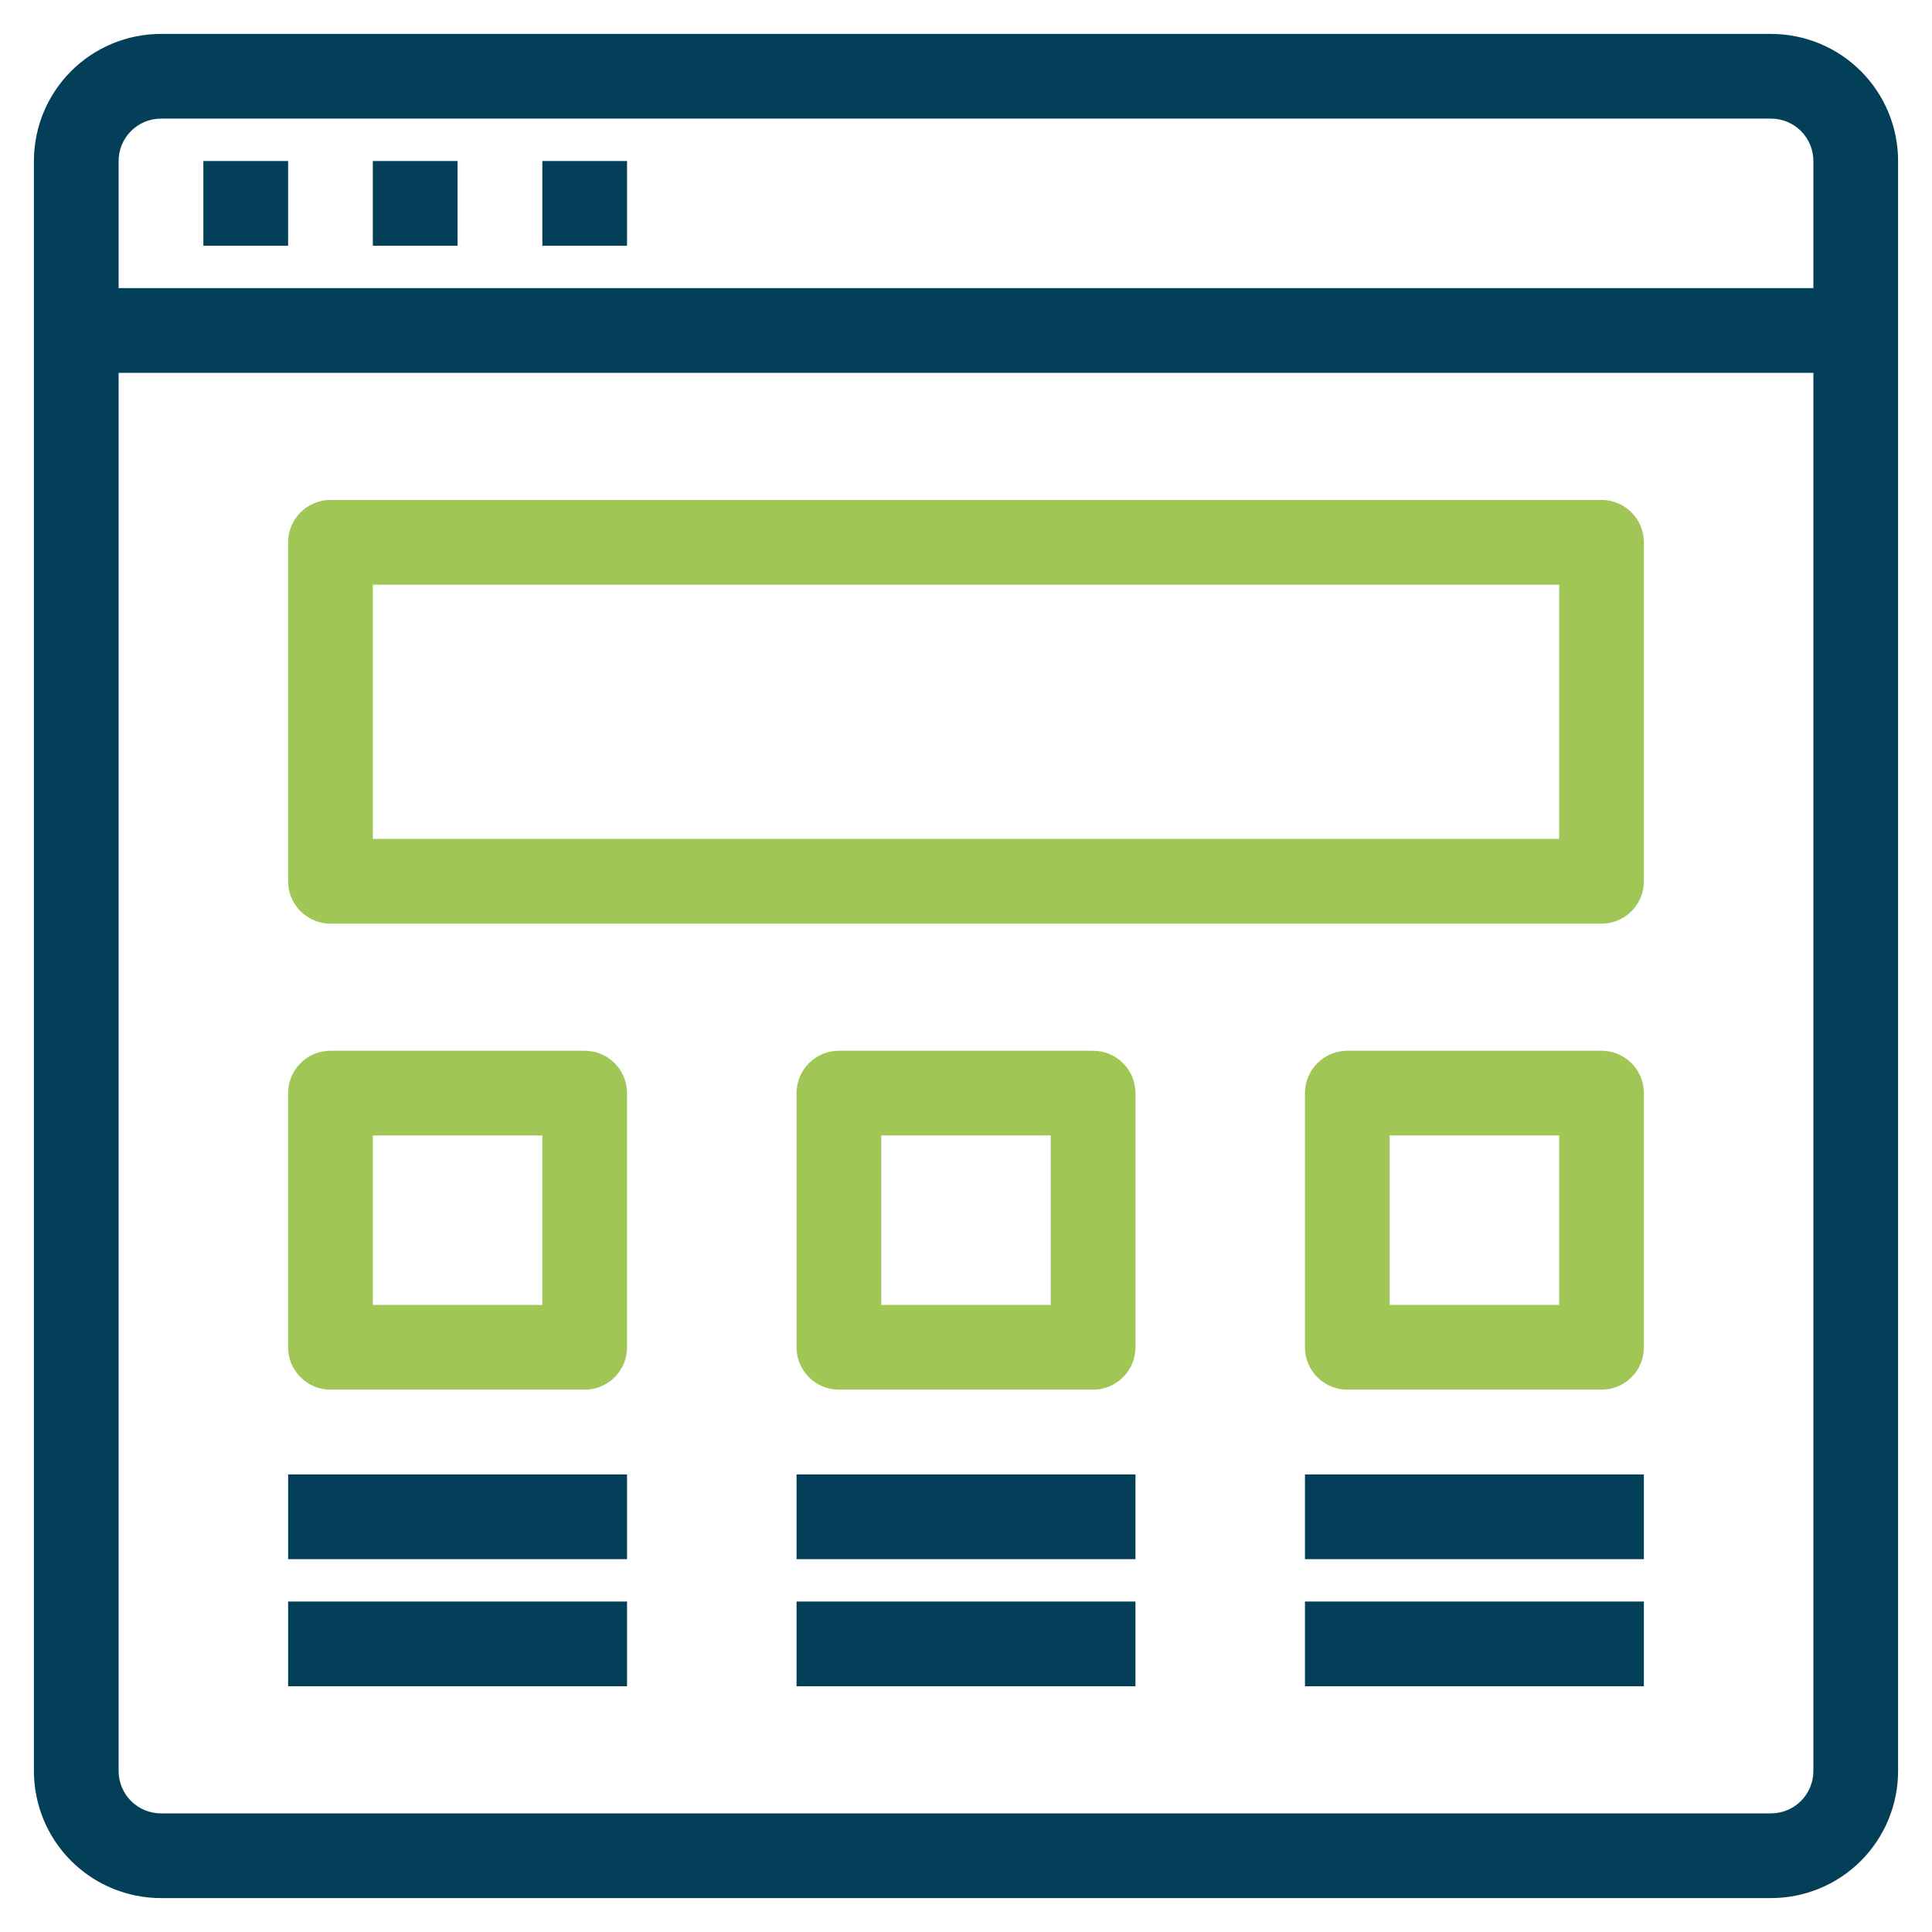
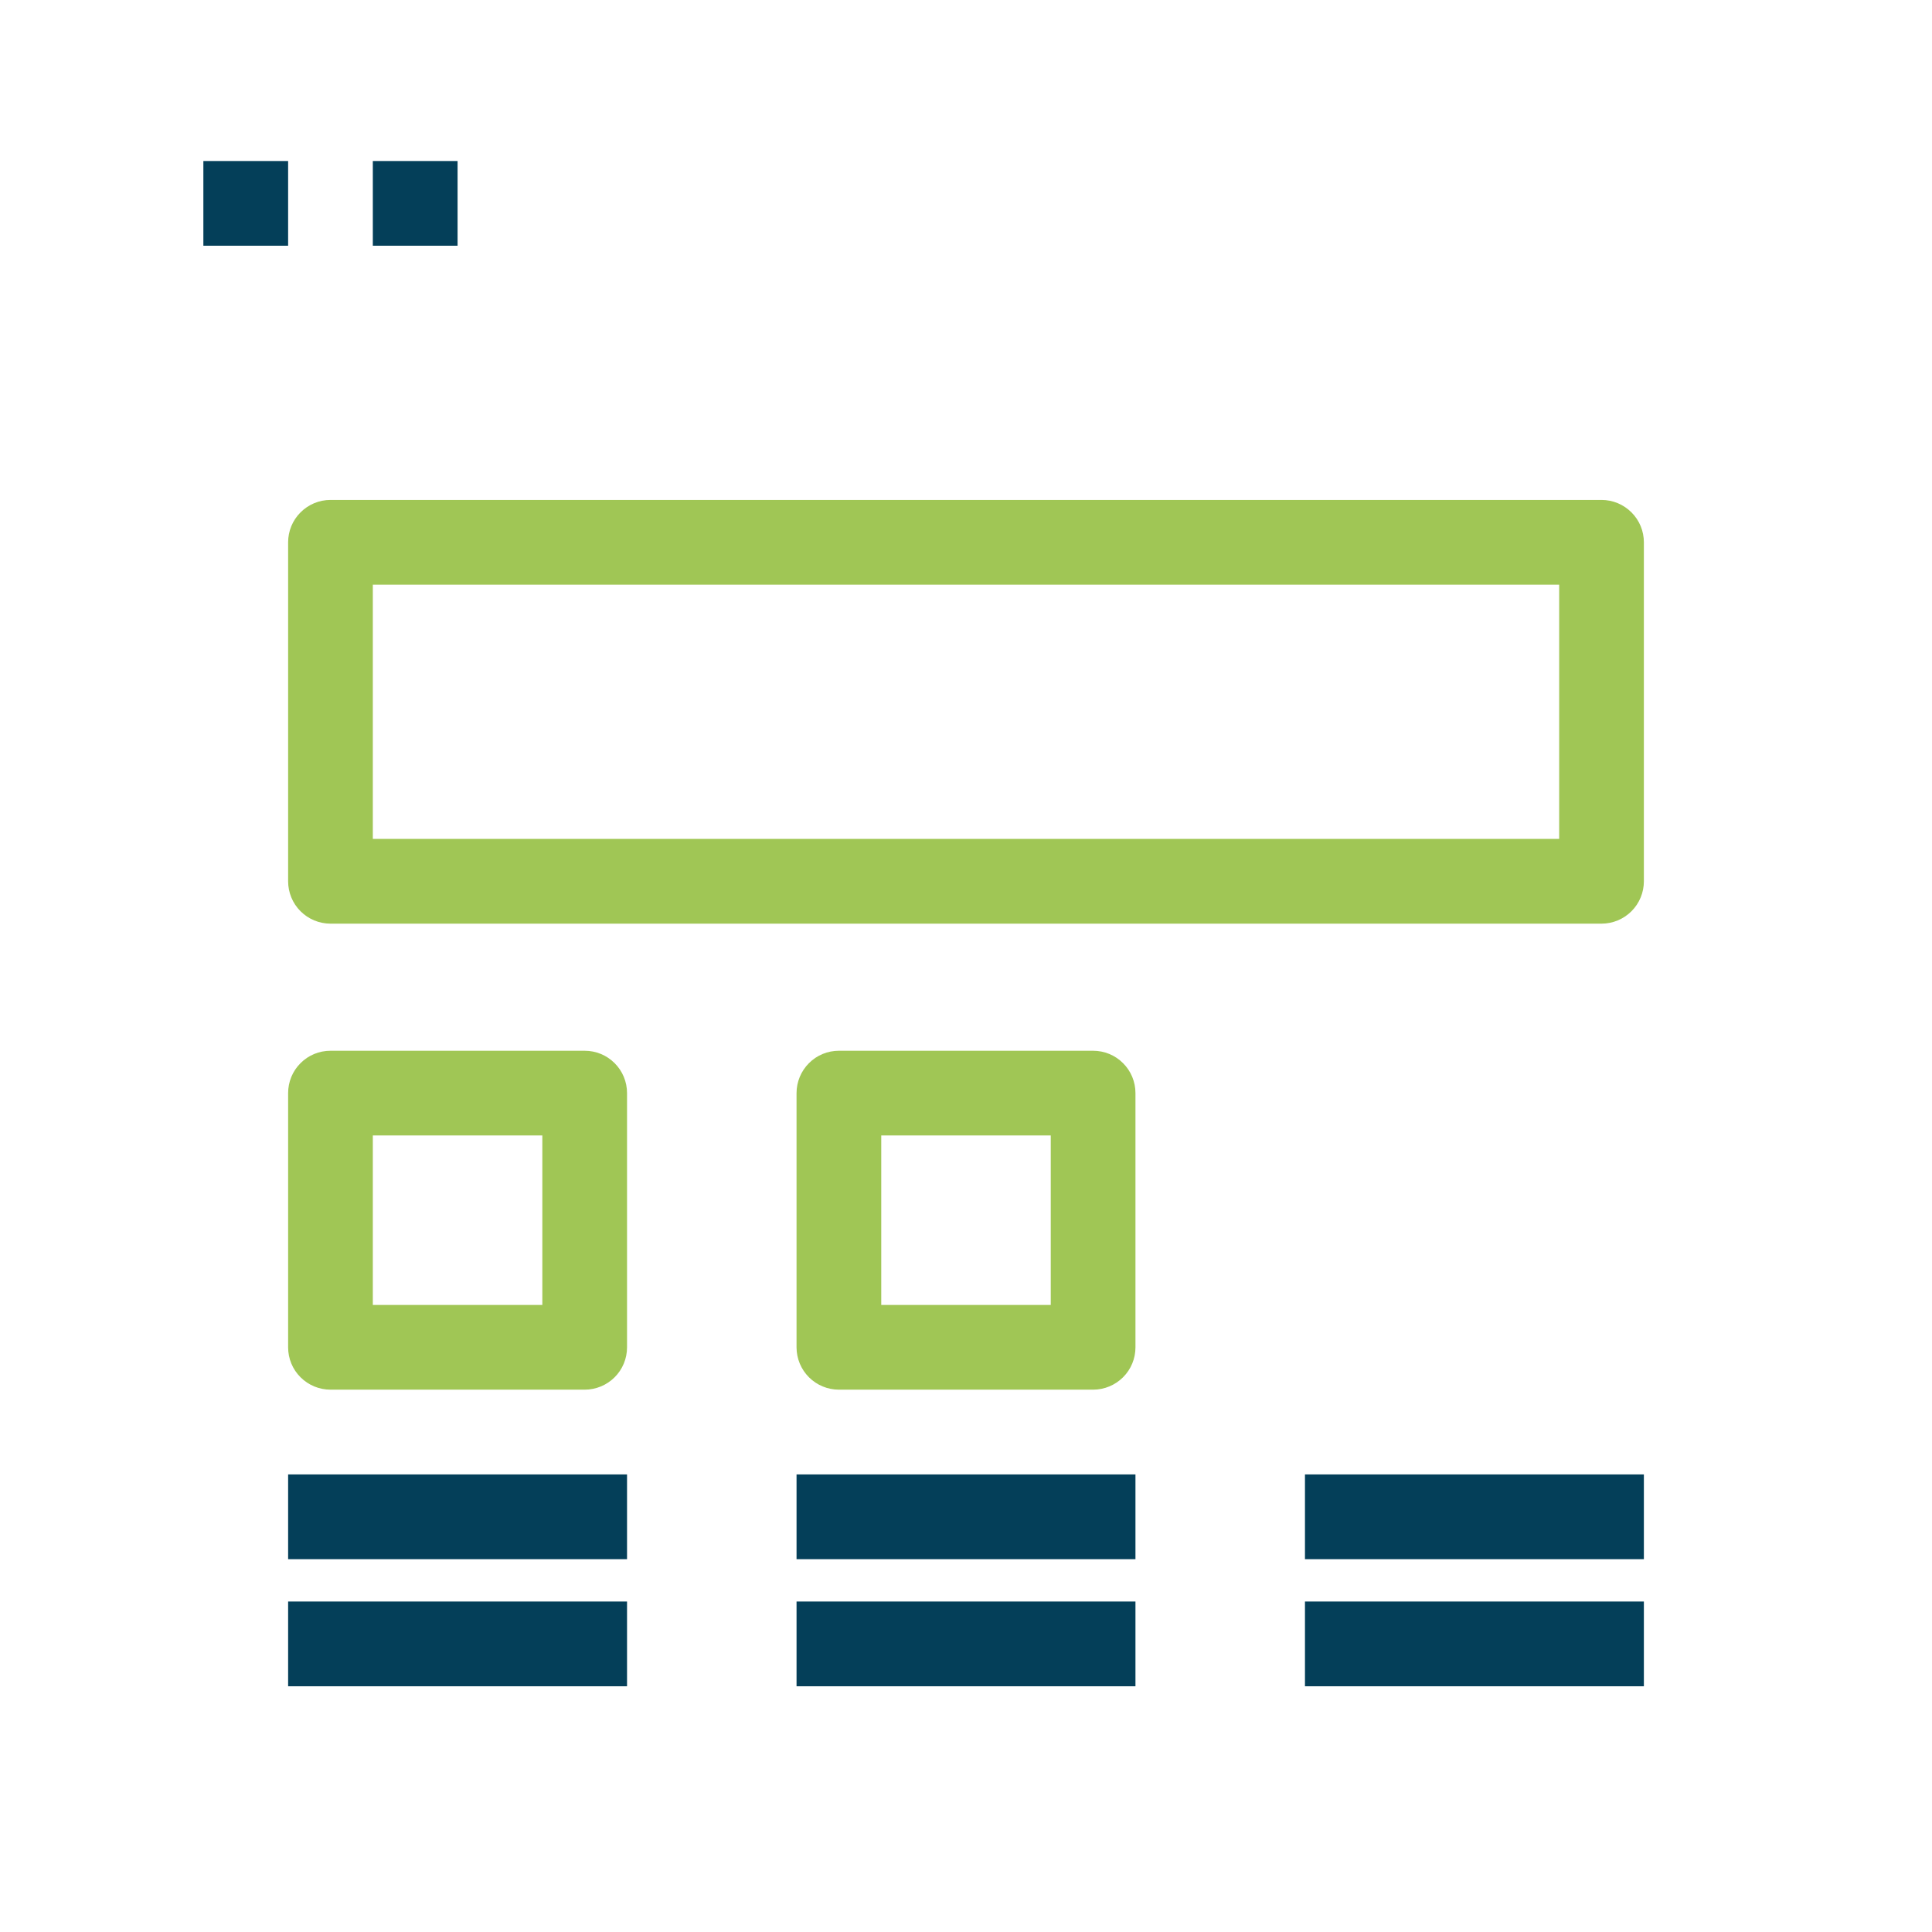
<svg xmlns="http://www.w3.org/2000/svg" width="38" height="38" viewBox="0 0 38 38" fill="none">
-   <path d="M34.833 0.667H3.167C2.504 0.667 1.868 0.93 1.399 1.399C0.93 1.868 0.667 2.504 0.667 3.167V34.833C0.667 35.496 0.93 36.132 1.399 36.601C1.868 37.07 2.504 37.333 3.167 37.333H34.833C35.496 37.333 36.132 37.07 36.601 36.601C37.07 36.132 37.333 35.496 37.333 34.833V3.167C37.333 2.504 37.07 1.868 36.601 1.399C36.132 0.93 35.496 0.667 34.833 0.667ZM3.167 2.333H34.833C35.054 2.333 35.266 2.421 35.423 2.577C35.579 2.734 35.667 2.946 35.667 3.167V5.667H2.333V3.167C2.333 2.946 2.421 2.734 2.577 2.577C2.734 2.421 2.946 2.333 3.167 2.333ZM34.833 35.667H3.167C2.946 35.667 2.734 35.579 2.577 35.423C2.421 35.266 2.333 35.054 2.333 34.833V7.333H35.667V34.833C35.667 35.054 35.579 35.266 35.423 35.423C35.266 35.579 35.054 35.667 34.833 35.667Z" fill="#043F59" />
  <path d="M4 3.167H5.667V4.833H4V3.167Z" fill="#043F59" />
  <path d="M7.333 3.167H9V4.833H7.333V3.167Z" fill="#043F59" />
-   <path d="M10.667 3.167H12.333V4.833H10.667V3.167Z" fill="#043F59" />
  <path d="M11.5 20.667H6.5C6.279 20.667 6.067 20.754 5.911 20.911C5.754 21.067 5.667 21.279 5.667 21.5V26.5C5.667 26.721 5.754 26.933 5.911 27.089C6.067 27.245 6.279 27.333 6.5 27.333H11.5C11.721 27.333 11.933 27.245 12.089 27.089C12.246 26.933 12.333 26.721 12.333 26.5V21.5C12.333 21.279 12.246 21.067 12.089 20.911C11.933 20.754 11.721 20.667 11.5 20.667ZM10.667 25.667H7.333V22.333H10.667V25.667Z" fill="#A0C655" />
  <path d="M21.5 20.667H16.5C16.279 20.667 16.067 20.754 15.911 20.911C15.755 21.067 15.667 21.279 15.667 21.5V26.5C15.667 26.721 15.755 26.933 15.911 27.089C16.067 27.245 16.279 27.333 16.5 27.333H21.5C21.721 27.333 21.933 27.245 22.089 27.089C22.246 26.933 22.333 26.721 22.333 26.5V21.5C22.333 21.279 22.246 21.067 22.089 20.911C21.933 20.754 21.721 20.667 21.5 20.667ZM20.667 25.667H17.333V22.333H20.667V25.667Z" fill="#A0C655" />
-   <path d="M31.5 20.667H26.5C26.279 20.667 26.067 20.754 25.911 20.911C25.755 21.067 25.667 21.279 25.667 21.5V26.5C25.667 26.721 25.755 26.933 25.911 27.089C26.067 27.245 26.279 27.333 26.5 27.333H31.5C31.721 27.333 31.933 27.245 32.089 27.089C32.246 26.933 32.333 26.721 32.333 26.5V21.5C32.333 21.279 32.246 21.067 32.089 20.911C31.933 20.754 31.721 20.667 31.5 20.667ZM30.667 25.667H27.333V22.333H30.667V25.667Z" fill="#A0C655" />
  <path d="M31.5 9.833H6.5C6.279 9.833 6.067 9.921 5.911 10.078C5.754 10.234 5.667 10.446 5.667 10.667V17.333C5.667 17.554 5.754 17.766 5.911 17.923C6.067 18.079 6.279 18.167 6.5 18.167H31.5C31.721 18.167 31.933 18.079 32.089 17.923C32.246 17.766 32.333 17.554 32.333 17.333V10.667C32.333 10.446 32.246 10.234 32.089 10.078C31.933 9.921 31.721 9.833 31.5 9.833ZM30.667 16.5H7.333V11.5H30.667V16.5Z" fill="#A0C655" />
  <path d="M5.667 29H12.333V30.667H5.667V29Z" fill="#043F59" />
  <path d="M5.667 31.5H12.333V33.167H5.667V31.5Z" fill="#043F59" />
  <path d="M15.667 29H22.333V30.667H15.667V29Z" fill="#043F59" />
  <path d="M15.667 31.5H22.333V33.167H15.667V31.5Z" fill="#043F59" />
  <path d="M25.667 29H32.333V30.667H25.667V29Z" fill="#043F59" />
  <path d="M25.667 31.5H32.333V33.167H25.667V31.5Z" fill="#043F59" />
</svg>